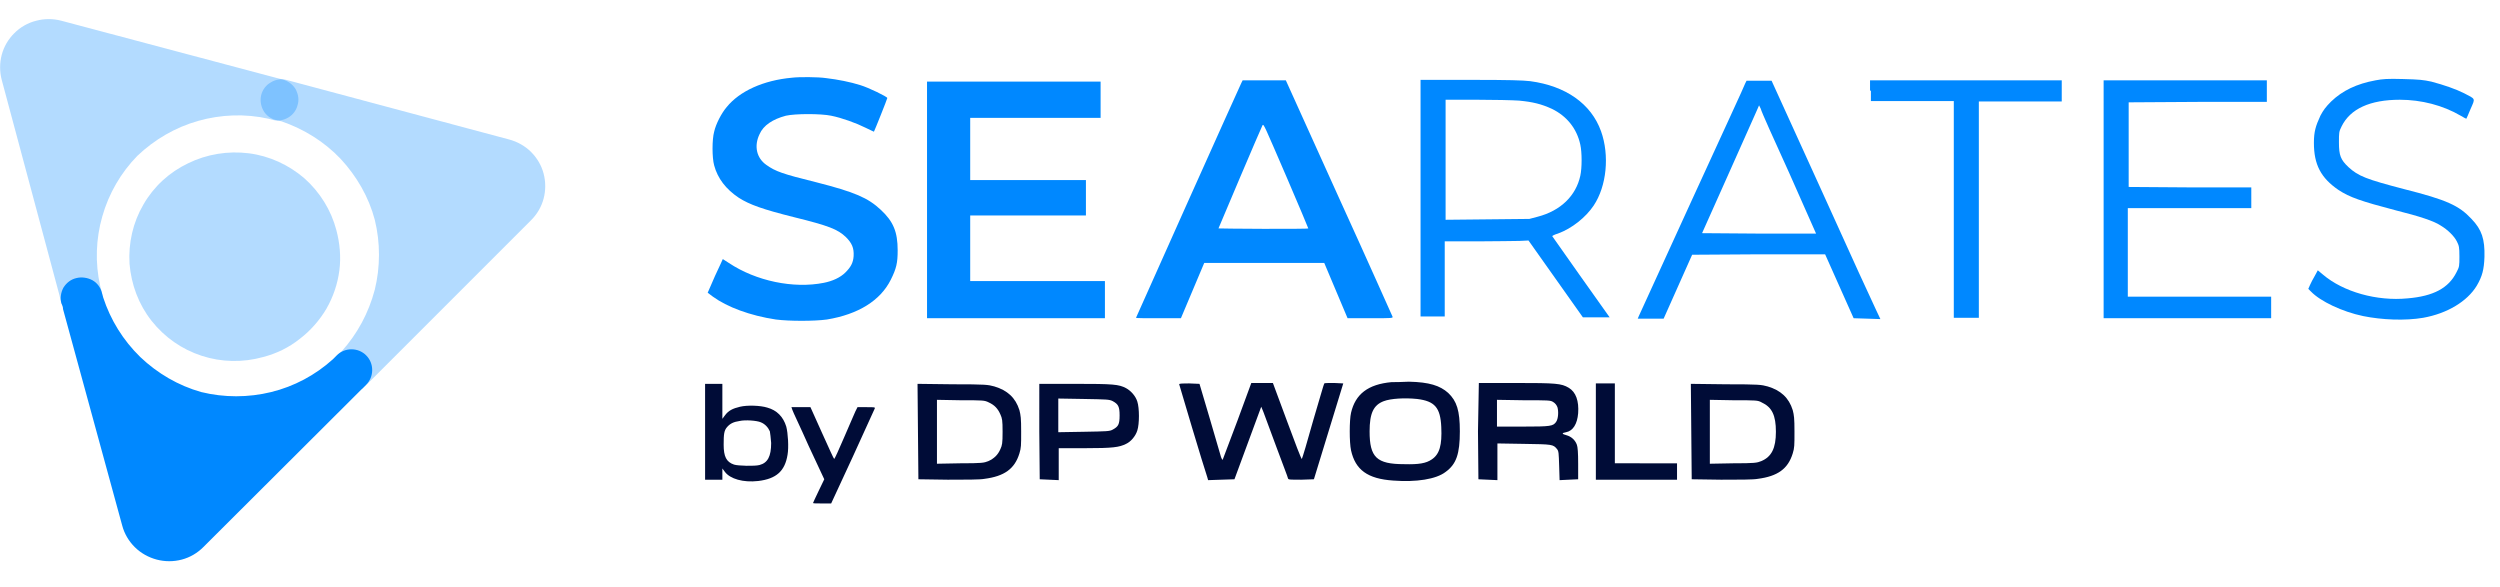
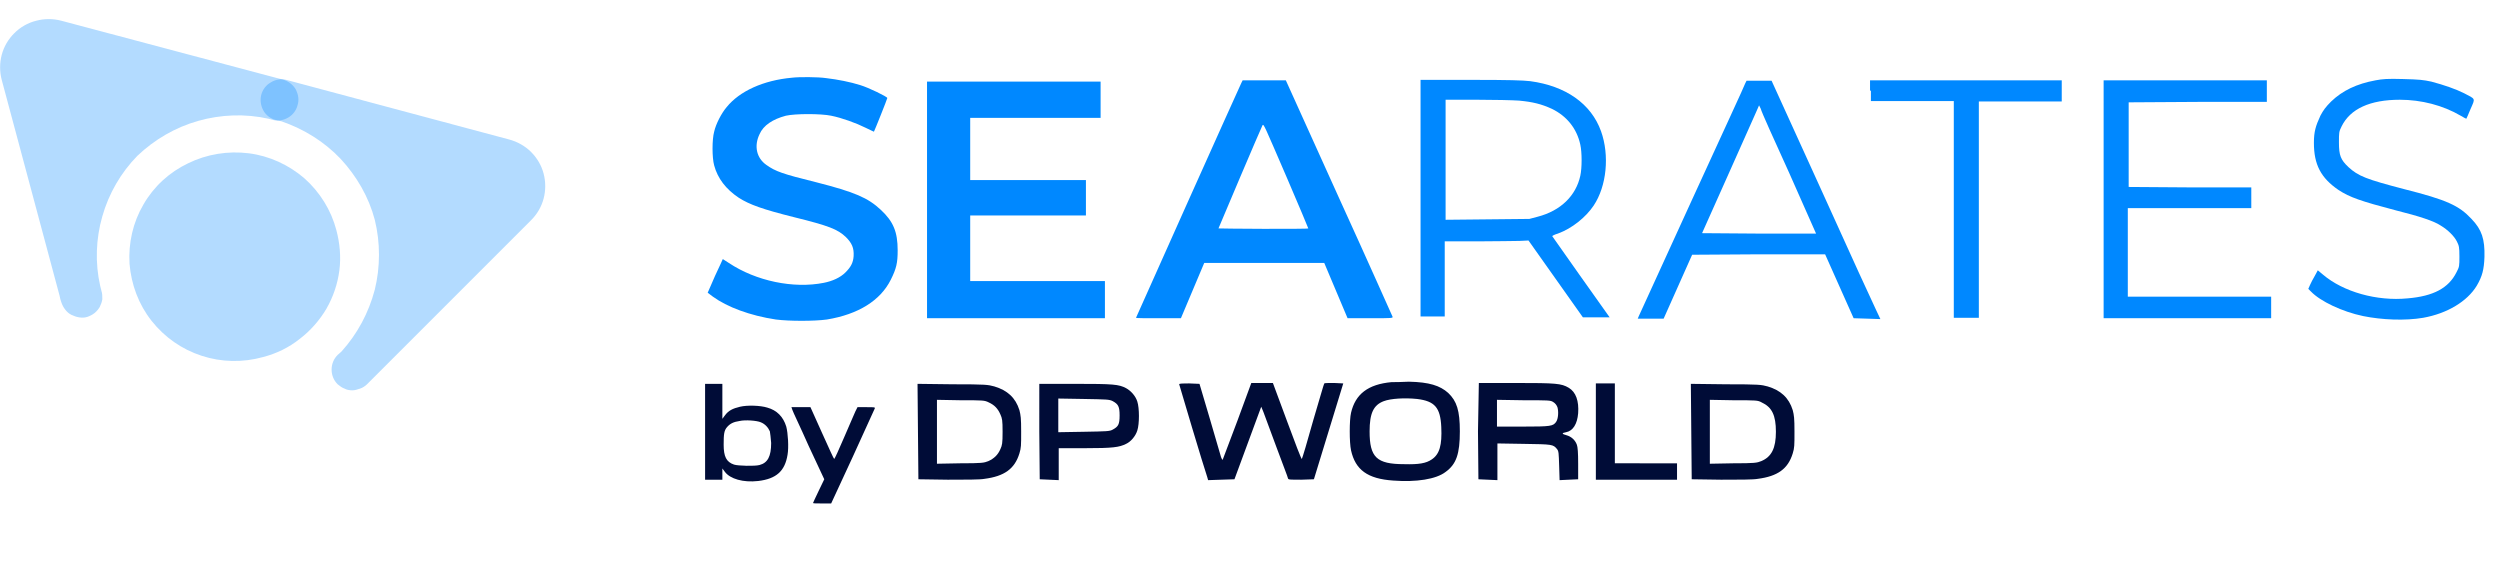
<svg xmlns="http://www.w3.org/2000/svg" version="1.1" id="Слой_1" x="0px" y="0px" viewBox="0 0 579 136" style="enable-background:new 0 0 579 136;" xml:space="preserve">
  <style type="text/css">
	.st0{fill:#0088FF;}
	.st1{fill:#000C37;}
	.st2{opacity:0.3;fill-rule:evenodd;clip-rule:evenodd;fill:#0088FF;enable-background:new    ;}
	.st3{opacity:0.3;fill:#0088FF;enable-background:new    ;}
	.st4{fill-rule:evenodd;clip-rule:evenodd;fill:#0088FF;}
</style>
  <g>
    <path class="st0" d="M183.4,18c-6.6,0.6-12.1,3.1-15.1,6.8c-1.2,1.4-2.5,3.9-2.9,5.7c-0.5,1.8-0.5,6,0,7.8c0.8,3,2.7,5.5,5.7,7.5   c2.5,1.6,5.6,2.7,12.8,4.5c8.1,2,10.1,2.8,12,4.6c1.4,1.4,1.9,2.5,1.8,4.4c-0.1,1.6-0.7,2.6-1.9,3.8c-1.2,1.2-3,2-5,2.4   c-7,1.4-15.7-0.4-22-4.6c-0.8-0.5-1.4-0.9-1.4-0.9c0,0-0.8,1.8-1.8,3.9l-1.7,3.9l1.2,0.9c3.3,2.4,8.6,4.4,14.6,5.3   c3.1,0.4,8.9,0.4,11.8,0c7.3-1.2,12.4-4.4,14.8-9.2c1.3-2.6,1.6-3.9,1.6-6.8c0-4.3-1-6.7-3.9-9.4c-3-2.8-6-4.1-15-6.4   c-7.7-1.9-9.4-2.5-11.5-4c-2.3-1.6-2.9-4.4-1.6-7.1c0.9-2.1,3.1-3.5,6.1-4.3c2.2-0.5,8.1-0.5,10.5,0c2.5,0.5,5.8,1.7,8,2.8   c1,0.5,1.9,0.9,1.9,0.9c0.1-0.1,3.1-7.6,3.1-7.8c0-0.3-4.3-2.4-6.3-3c-2.2-0.7-5.2-1.3-7.8-1.6C189.4,17.8,185,17.8,183.4,18z" />
    <path class="st0" d="M550.2,18.6c-4.4,0.8-7.7,2.4-10.3,4.9c-1.3,1.3-1.8,2-2.5,3.3c-1.1,2.4-1.5,3.7-1.5,6.3c0,5,1.6,8.1,5.7,10.9   c2.6,1.7,5.2,2.6,13.2,4.7c5.6,1.4,8.9,2.5,10.4,3.5c1.7,1,3.2,2.5,3.8,3.7c0.5,1,0.6,1.3,0.6,3.5c0,2.2,0,2.4-0.7,3.7   c-1.8,3.6-5.3,5.5-11.3,6c-7.1,0.7-14.9-1.5-19.6-5.5l-1.2-1l-0.7,1.3c-0.4,0.7-0.9,1.6-1.1,2.1l-0.4,0.9l0.6,0.6   c2.2,2.3,7.3,4.7,12.1,5.7c4.4,0.9,9.8,1.1,13.9,0.4c5.6-1,10.2-3.8,12.4-7.4c1.3-2.2,1.7-3.8,1.8-6.7c0.1-4.1-0.6-6.3-3-8.8   c-2.9-3.1-5.7-4.4-15.6-6.9c-8.8-2.3-10.6-3-12.9-5.1c-1.8-1.7-2.2-2.7-2.2-5.7c0-2.3,0-2.5,0.6-3.7c2-4.1,6.6-6.2,13.5-6.2   c5,0,10,1.3,14.1,3.7c0.7,0.4,1.2,0.7,1.3,0.7c0,0,0.5-1,1-2.3c1.1-2.5,1.2-2.2-1.5-3.6c-2-1-4.6-1.9-7.6-2.7   c-1.9-0.4-2.7-0.5-6.6-0.6C552.9,18.2,551.8,18.3,550.2,18.6z" />
    <path class="st0" d="M214.7,46.2v27.5h20.6h20.6v-4.3v-4.3h-15.6h-15.6v-7.6v-7.6h13.4h13.4v-4.1v-4.1h-13.4h-13.4v-7.2v-7.2h15.1   h15.1v-4.2v-4.2h-20.1h-20.1V46.2z" />
    <path class="st0" d="M287.5,19.2c-0.5,1-24.4,54.3-24.4,54.4c0,0.1,2.3,0.1,5.2,0.1h5.2l2.7-6.4l2.7-6.4h13.9h13.9l2.7,6.4l2.7,6.4   h5.3c5,0,5.3,0,5.1-0.4c-0.1-0.2-5.6-12.6-12.4-27.5l-12.3-27.2h-5h-5L287.5,19.2z M298.1,41.3c2.7,6.3,4.9,11.5,4.9,11.6   c0,0.1-4.7,0.1-10.4,0.1c-5.7,0-10.4-0.1-10.4-0.1c0-0.1,10-23.6,10.2-23.9C292.7,28.7,292.7,28.8,298.1,41.3z" />
    <path class="st0" d="M329,45.8v27.5h2.8h2.8v-8.7v-8.7h7.6c4.2,0,8.6-0.1,9.7-0.1l2.1-0.1l6.3,8.9l6.3,8.9h3.1h3.1l-0.5-0.7   c-0.2-0.3-3.2-4.5-6.6-9.3c-3.4-4.8-6.2-8.8-6.2-8.8c0-0.1,0.6-0.4,1.3-0.6c3.3-1.2,6.5-3.8,8.3-6.5c3-4.5,3.7-11.6,1.7-17.2   c-2.3-6.4-8.2-10.5-16.4-11.6c-1.8-0.2-4.7-0.3-13.9-0.3H329V45.8z M351.8,23.3c3.2,0.3,5.2,0.8,7.6,1.9c3.5,1.7,5.8,4.6,6.6,8.3   c0.4,1.8,0.4,5.4,0,7.2c-1,4.6-4.5,8.1-9.9,9.5l-1.9,0.5l-9.7,0.1l-9.7,0.1V37V23.1h7.3C345.9,23.1,350.4,23.2,351.8,23.3z" />
    <path class="st0" d="M404.2,19.3c-0.1,0.4-5.7,12.5-12.3,26.9c-6.6,14.4-12.1,26.5-12.3,26.9l-0.3,0.7h3h3l3.3-7.4l3.3-7.4   l15.4-0.1l15.4,0l3.3,7.4l3.3,7.4l3.1,0.1l3.1,0.1l-0.9-1.9c-0.5-1-6.2-13.4-12.6-27.6l-11.7-25.7h-2.9h-2.9L404.2,19.3z    M414.4,40.1c3.4,7.7,6.2,14,6.2,14c0,0-6,0-13.2,0l-13.2-0.1l5.9-13.2c3.2-7.2,6.2-13.9,6.6-14.8l0.7-1.6l0.4,0.8   C407.9,25.8,410.9,32.4,414.4,40.1z" />
    <path class="st0" d="M433.3,21v2.4h9.6h9.6v25.1v25.1h2.9h2.9V48.6V23.5h9.6h9.6V21v-2.4h-22.2h-22.2V21z" />
    <path class="st0" d="M487.2,46.2v27.5h19.4H526v-2.5v-2.5h-16.6h-16.6V58.4V48.2h14.3h14.3v-2.4v-2.4l-14.2,0l-14.2-0.1v-9.8v-9.8   l16-0.1l16,0V21v-2.4h-18.9h-18.9V46.2z" />
    <path class="st1" d="M322.3,88.5c-5.5,0.5-8.4,2.8-9.4,7.1c-0.4,1.7-0.4,6.9,0,8.7c1,4.5,3.8,6.6,9.8,7c5.3,0.4,9.9-0.3,12.1-2   c2.5-1.8,3.3-4.2,3.3-9.4c0-4.8-0.7-7-2.7-8.9c-1.9-1.7-4.4-2.5-9.1-2.6C324.7,88.5,322.8,88.5,322.3,88.5z M328.2,92.4   c4.1,0.5,5.4,2,5.6,6.5c0.2,4.2-0.4,6.3-2.2,7.5c-1.3,0.9-3,1.2-6.4,1.1c-6.4,0-8-1.6-8-7.6c0-4.2,0.9-6.1,3.3-7   C322.1,92.3,325.3,92.1,328.2,92.4z" />
    <path class="st1" d="M163.3,99.9v11.2h2h2v-1.3v-1.3l0.6,0.8c1.2,1.6,4.2,2.5,7.7,2.1c4.2-0.5,6.2-2.3,6.8-6.1   c0.3-1.7,0.1-5-0.3-6.5c-0.7-2.3-2.2-3.8-4.4-4.4c-1.6-0.5-4.6-0.6-6.3-0.2c-1.7,0.4-2.7,0.9-3.5,2l-0.6,0.8v-4v-4.1h-2h-2V99.9z    M176.2,97.8c1,0.4,1.7,1.2,2.1,2.1c0.1,0.4,0.2,1.6,0.3,2.7c0,3.1-0.8,4.6-2.7,5.1c-1.1,0.3-5,0.2-5.9-0.1   c-1.8-0.6-2.4-1.9-2.4-4.6c0-2.5,0.1-3.3,0.8-4.1c0.7-0.8,1.5-1.2,2.9-1.4C172.6,97.2,175.3,97.4,176.2,97.8z" />
    <path class="st1" d="M212.6,99.9l0.1,11.1l6.8,0.1c4.1,0,7.5,0,8.5-0.2c4.6-0.6,7-2.3,8.1-5.9c0.4-1.3,0.4-1.8,0.4-5   c0-3.2-0.1-3.8-0.4-5c-0.9-2.9-2.8-4.6-5.8-5.5c-1.5-0.4-1.9-0.5-9.7-0.5l-8.1-0.1L212.6,99.9z M229,93.2c1.3,0.6,2.1,1.4,2.7,2.8   c0.4,0.9,0.5,1.3,0.5,4c0,2.7-0.1,3.1-0.5,4c-0.6,1.4-1.5,2.2-2.8,2.8c-1,0.4-1.5,0.5-6.5,0.5l-5.4,0.1v-7.4v-7.4l5.5,0.1   C227.7,92.7,228,92.7,229,93.2z" />
    <path class="st1" d="M240.7,99.9l0.1,11.1l2.2,0.1l2.2,0.1v-3.7v-3.7h6.1c6.4,0,7.9-0.2,9.5-1c1.1-0.5,2.2-1.8,2.6-3.1   c0.5-1.5,0.5-5.2,0-6.7c-0.4-1.3-1.5-2.5-2.6-3.1c-1.7-0.9-3-1-11.8-1h-8.3L240.7,99.9z M257.7,92.9c1.3,0.7,1.6,1.3,1.6,3.3   c0,2.1-0.3,2.6-1.6,3.3c-0.7,0.4-1.3,0.4-6.7,0.5l-5.9,0.1v-3.9v-3.9l5.9,0.1C256.4,92.5,256.9,92.5,257.7,92.9z" />
    <path class="st1" d="M273.1,89c0,0.1,5.7,19.2,6.5,21.5l0.2,0.7l3-0.1l3.1-0.1l3.1-8.4l3.1-8.4l0.5,1.2c0.2,0.6,1.6,4.3,3,8.1   c1.4,3.8,2.7,7.1,2.7,7.3c0.1,0.3,0.4,0.3,3.1,0.3l2.9-0.1l3.4-11.1l3.4-11.1l-2.1-0.1c-1.2,0-2.2,0-2.3,0.1   c-0.1,0.1-1.2,4-2.6,8.7c-1.3,4.7-2.5,8.7-2.6,8.8c-0.1,0.1-1.6-3.8-3.4-8.7l-3.3-8.9h-2.5h-2.5l-3.2,8.7c-1.8,4.8-3.3,8.8-3.4,9   c-0.1,0.2-0.2,0-0.4-0.5c-0.1-0.4-1.3-4.4-2.6-8.9l-2.4-8.1l-2.4-0.1C274.1,88.8,273.1,88.8,273.1,89z" />
    <path class="st1" d="M342.3,99.9l0.1,11.1l2.2,0.1l2.2,0.1v-4.2v-4.3l6.1,0.1c6.6,0.1,6.8,0.1,7.7,1.2c0.4,0.5,0.4,0.9,0.5,3.9   l0.1,3.3l2.1-0.1l2.2-0.1v-3.6c0-2.5-0.1-3.9-0.3-4.4c-0.4-1.1-1.3-1.9-2.4-2.2c-1.1-0.3-1.2-0.5-0.1-0.7c1.6-0.3,2.6-1.9,2.8-4.4   c0.2-2.8-0.5-4.9-2.2-5.9c-1.7-1-2.9-1.1-12.2-1.1h-8.6L342.3,99.9z M359.7,93.1c0.5,0.3,0.8,0.7,1,1.2c0.3,1,0.2,2.7-0.3,3.4   c-0.7,1-1.2,1.1-7.7,1.1h-6v-3.1v-3.1l6.2,0.1C358.6,92.7,359.1,92.7,359.7,93.1z" />
    <path class="st1" d="M369.6,99.9v11.2h9.4h9.4v-1.9v-1.9h-7.2H374V98v-9.2h-2.2h-2.2V99.9z" />
    <path class="st1" d="M391.7,99.9l0.1,11.1l6.8,0.1c4.1,0,7.5,0,8.5-0.2c4.6-0.6,7-2.3,8.1-5.9c0.4-1.3,0.4-1.8,0.4-5   c0-3.2-0.1-3.8-0.4-5c-0.9-2.9-2.8-4.6-5.8-5.5c-1.5-0.4-1.9-0.5-9.7-0.5l-8.1-0.1L391.7,99.9z M408,93.2c2.4,1.1,3.3,3,3.3,6.8   c0,3.8-1,5.8-3.4,6.8c-1,0.4-1.5,0.5-6.5,0.5l-5.4,0.1v-7.4v-7.4l5.5,0.1C406.8,92.7,407.1,92.7,408,93.2z" />
    <path class="st1" d="M183.5,94.9c0.1,0.4,1.9,4.1,3.8,8.4l3.6,7.7l-1.3,2.7c-0.7,1.5-1.3,2.7-1.3,2.8s0.9,0.1,2.1,0.1h2.1l5-10.8   c2.7-5.9,5-11,5.1-11.2c0.1-0.3-0.1-0.3-1.9-0.3h-2.1l-0.5,1c-0.3,0.6-1.4,3.3-2.6,6c-1.2,2.8-2.2,5-2.3,5c-0.1,0-1.3-2.7-2.8-6   l-2.7-6h-2.2h-2.2L183.5,94.9z" />
    <path class="st2" d="M0.4,18.5c-0.5-1.9-0.5-3.9,0-5.8c0.5-1.9,1.5-3.6,2.9-5c1.4-1.4,3.1-2.4,5.1-2.9c1.9-0.5,3.9-0.5,5.8,0   l50.4,13.4c0.5,0.1,1,0.2,1.4,0.4c1.1,0.4,2.1,1.3,2.6,2.3c0.5,1.1,0.7,2.3,0.3,3.5c-0.3,1.2-1.1,2.2-2.1,2.8   c-1,0.6-2.3,0.9-3.5,0.6l-1.1-0.3c-5.4-1.2-11-1-16.3,0.5c-5.3,1.5-10.1,4.3-14.1,8.1c-3.8,3.9-6.6,8.7-8.1,14   c-1.5,5.2-1.7,10.8-0.5,16.1l0.3,1.2c0.2,0.6,0.2,1.2,0.2,1.9c-0.1,0.6-0.3,1.2-0.6,1.8c-0.3,0.5-0.7,1-1.2,1.4   c-0.5,0.4-1.1,0.7-1.7,0.9c-0.6,0.2-1.3,0.2-1.9,0.1c-0.6-0.1-1.2-0.3-1.8-0.6c-0.6-0.3-1-0.7-1.4-1.2c-0.4-0.5-0.7-1.1-0.9-1.7   c-0.2-0.5-0.3-1-0.4-1.5L0.4,18.5z" />
    <path class="st3" d="M60.9,82.7c-4.7,1.3-9.6,1.2-14.2-0.3c-4.6-1.5-8.6-4.3-11.6-8.1c-3-3.8-4.7-8.4-5.1-13.2   c-0.3-4.8,0.8-9.6,3.2-13.7c2.4-4.2,6-7.5,10.4-9.6c4.3-2.1,9.2-2.9,14-2.3c4.8,0.6,9.3,2.7,12.9,5.8c3.6,3.2,6.2,7.4,7.4,12   c0.8,3,1.1,6.2,0.7,9.3c-0.4,3.1-1.4,6.1-3,8.9c-1.6,2.7-3.7,5.1-6.2,7C66.9,80.5,64,81.9,60.9,82.7z" />
    <path class="st2" d="M117.9,32.3c1.9,0.5,3.7,1.5,5.1,2.9c1.4,1.4,2.4,3.1,2.9,5c0.5,1.9,0.5,3.9,0,5.8c-0.5,1.9-1.5,3.6-2.9,5   L86.2,87.8L85,89c-0.4,0.4-1,0.8-1.6,1c-0.6,0.2-1.2,0.4-1.8,0.4c-0.6,0-1.3-0.1-1.8-0.4c-0.6-0.2-1.1-0.6-1.6-1   c-0.9-0.9-1.4-2.1-1.4-3.4c0-1.3,0.5-2.5,1.4-3.4l0.9-0.8c3.7-4.1,6.3-9,7.7-14.3c1.3-5.3,1.3-10.9,0-16.2   c-1.4-5.3-4.2-10.1-7.9-14.1c-3.8-4-8.5-6.9-13.7-8.7l-1.3-0.3c-1.2-0.3-2.3-1.1-2.9-2.2c-0.6-1.1-0.8-2.4-0.5-3.6   c0.3-1.2,1.1-2.3,2.2-2.9c1.1-0.7,2.4-0.9,3.6-0.6l1.5,0.4L117.9,32.3z" />
-     <path class="st4" d="M47.1,126.7c-1.4,1.4-3.1,2.4-5,2.9c-1.9,0.5-3.9,0.5-5.8,0c-1.9-0.5-3.7-1.5-5.1-2.9c-1.4-1.4-2.4-3.1-2.9-5   L14.6,71.6c0-0.5-0.2-1-0.4-1.4c-0.3-1.2-0.1-2.5,0.5-3.6c0.7-1.1,1.7-1.9,3-2.2c1.2-0.3,2.6-0.1,3.7,0.5c1.1,0.6,1.9,1.7,2.2,2.9   l0.3,1.1c1.7,5.2,4.6,9.9,8.6,13.8c4,3.8,8.8,6.6,14.1,8.1c5.3,1.3,10.9,1.3,16.2,0c5.3-1.3,10.2-3.9,14.3-7.6l0.9-0.9   c0.9-0.9,2.1-1.4,3.4-1.4c1.3,0,2.5,0.5,3.4,1.4c0.9,0.9,1.4,2.1,1.4,3.4c0,1.3-0.5,2.5-1.4,3.4c-0.4,0.4-0.7,0.8-1.1,1.1   L47.1,126.7z" />
  </g>
</svg>